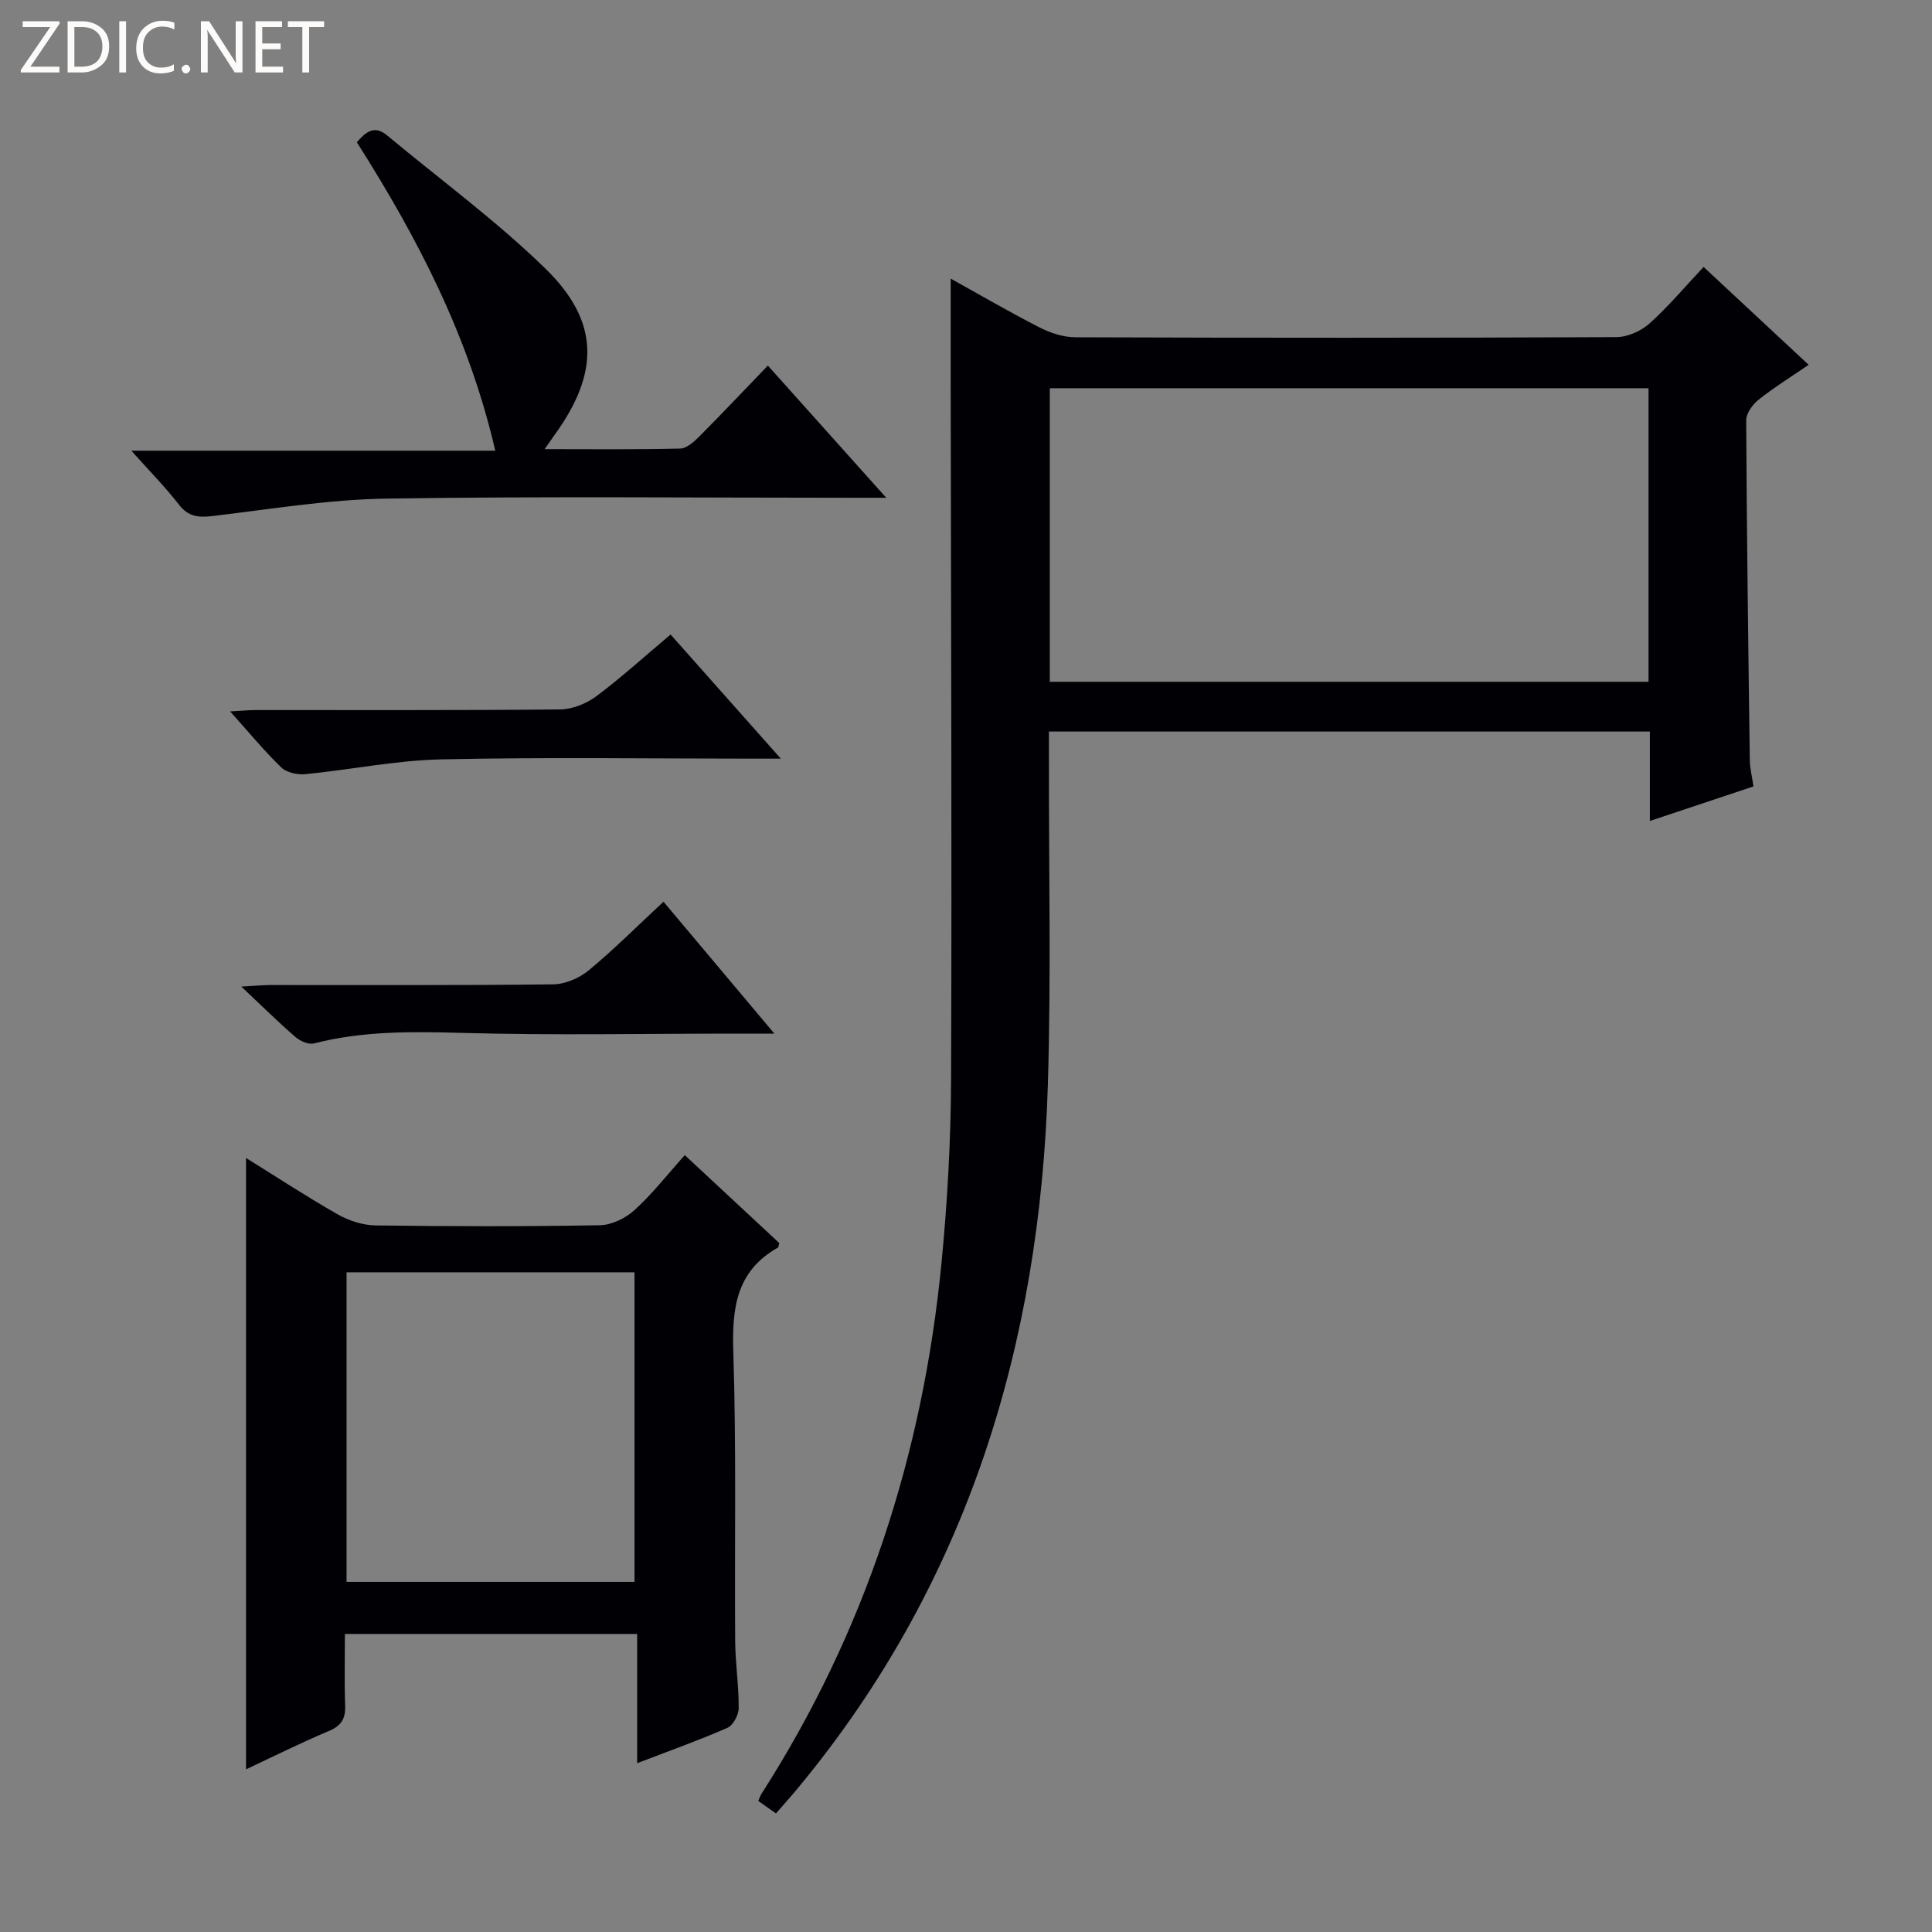
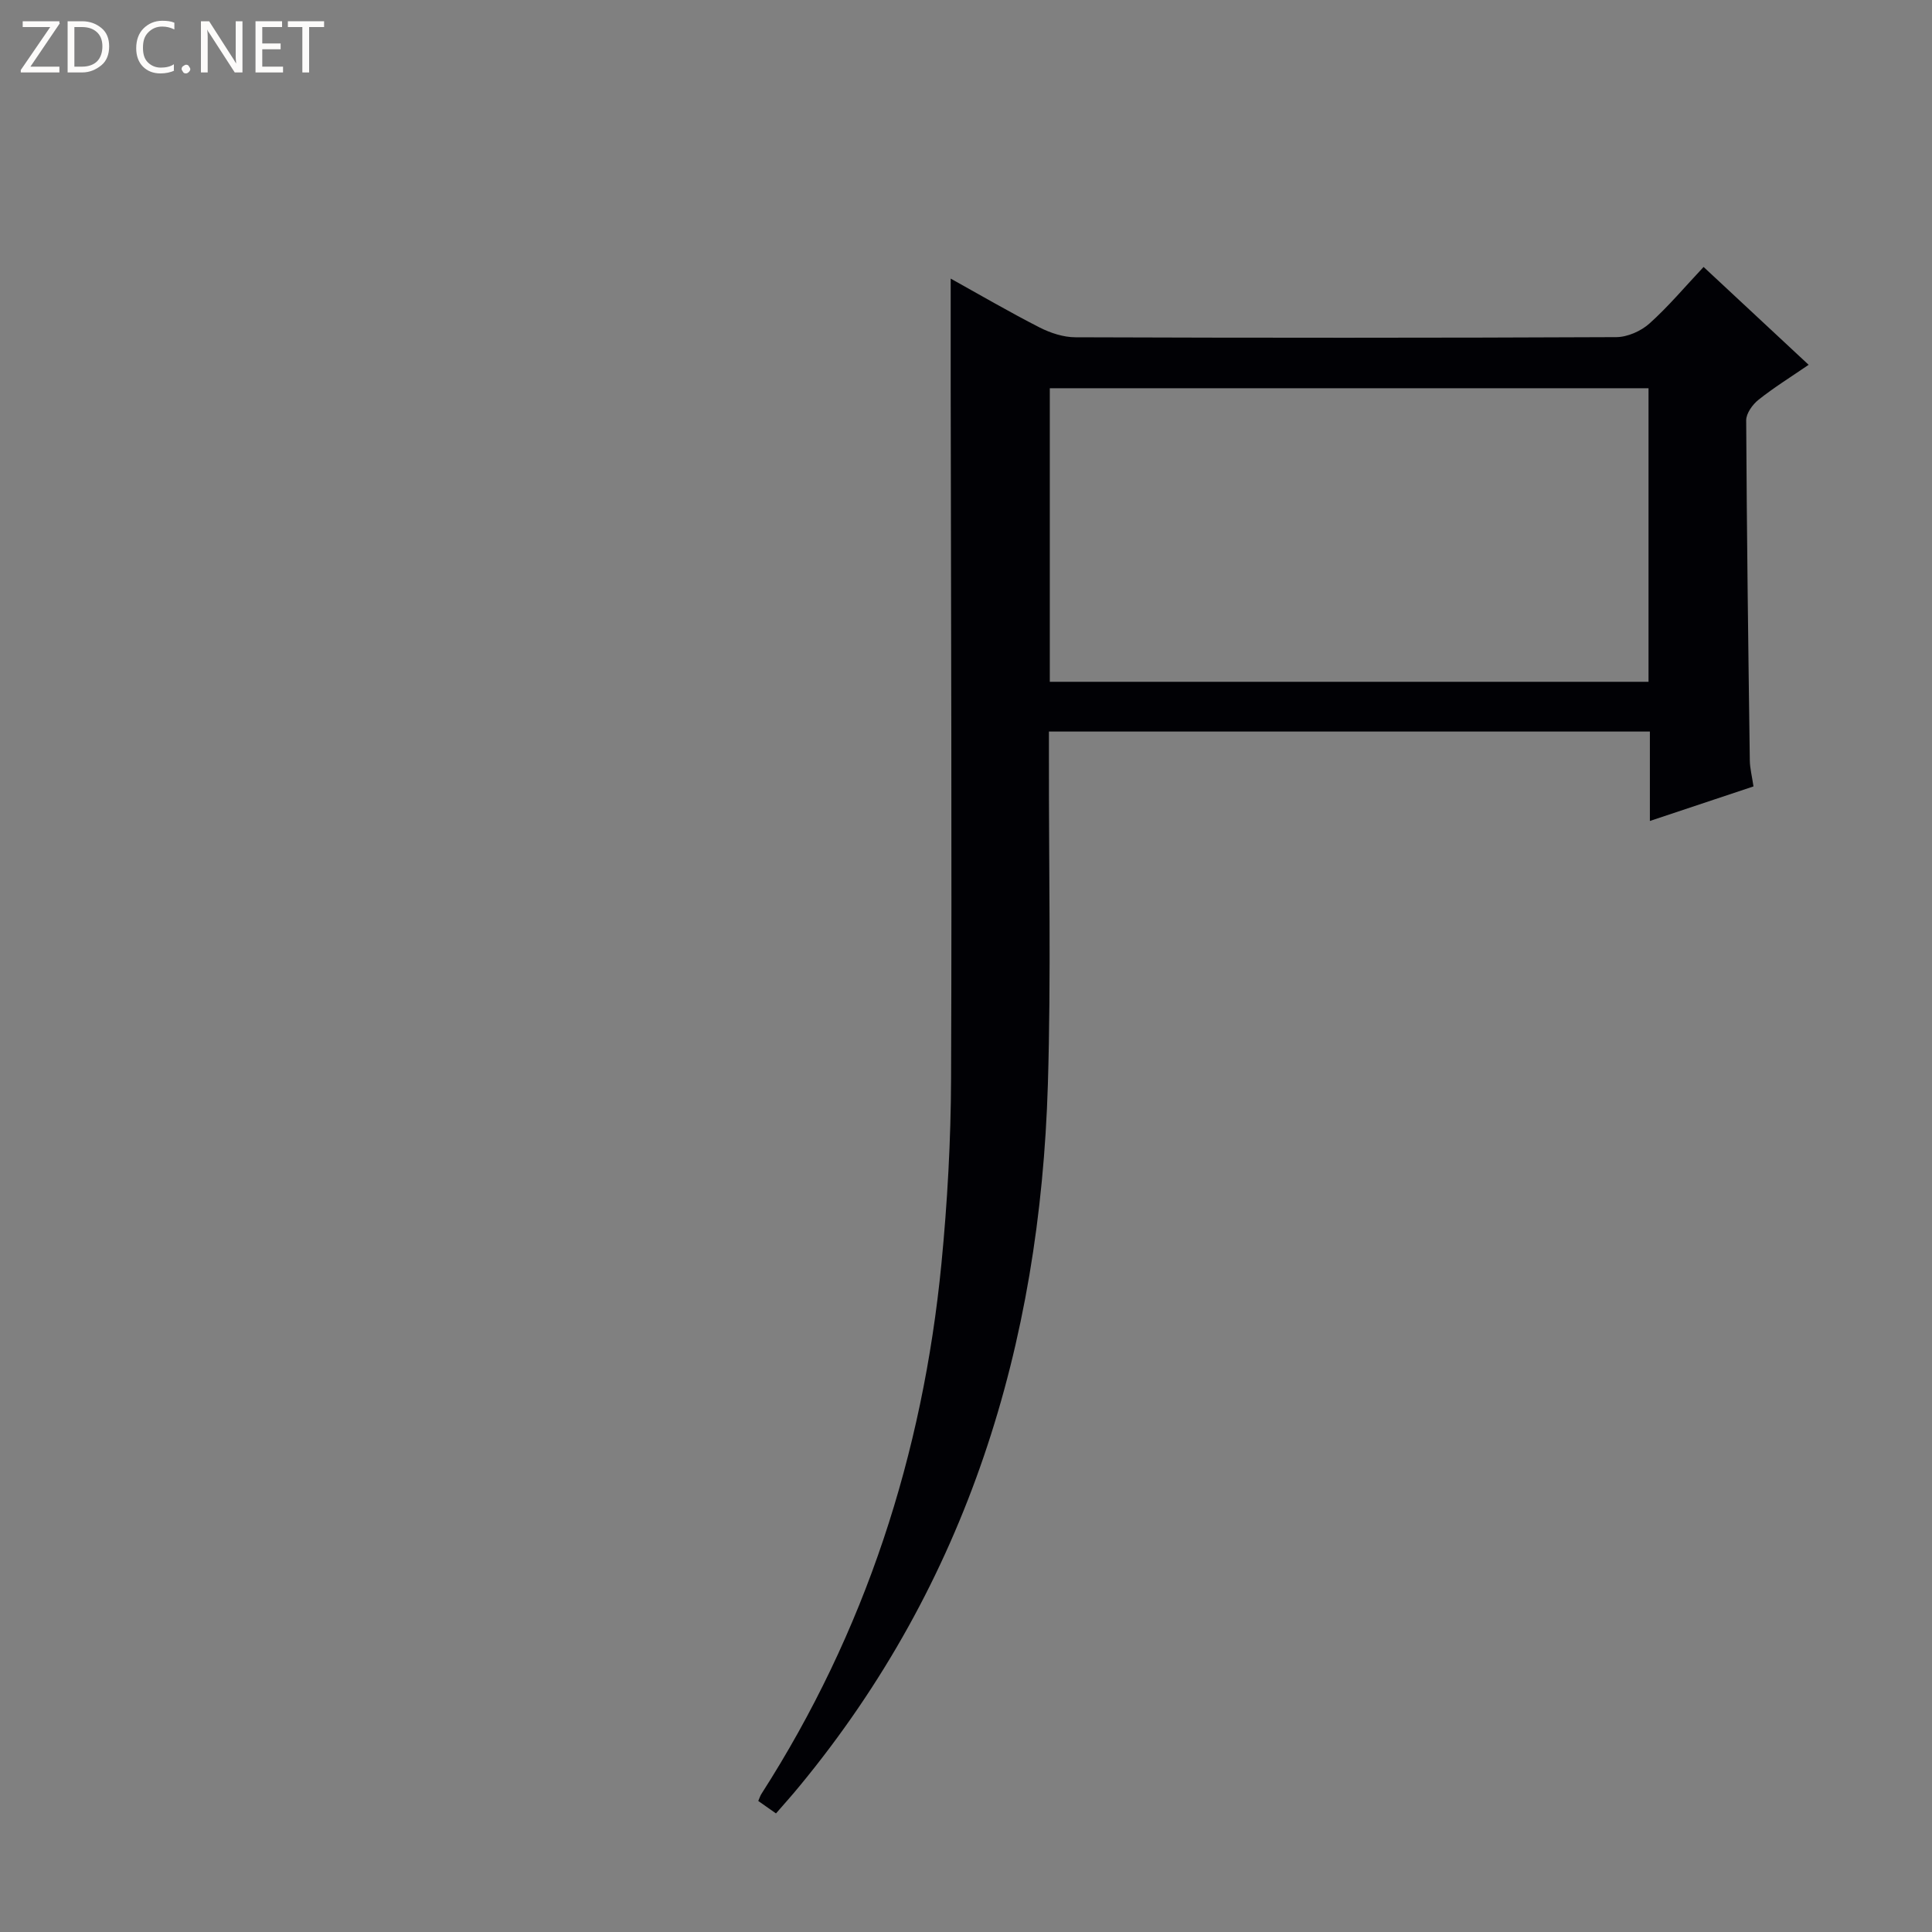
<svg xmlns="http://www.w3.org/2000/svg" enable-background="new 0 0 400 400" viewBox="0 0 400 400">
  <rect x="0" y="0" width="400" height="400" fill="#808080" stroke="none" />
  <g fill="#fcfbfa">
    <path d="m12.4 4.8-6.1 9h6v1.2h-8v-.5l6.1-8.9h-5.7v-1.2h7.6v.4z" />
    <path d="m14 15v-10.6h3c1.6 0 2.9.5 4 1.4s1.6 2.2 1.6 3.8-.5 3-1.6 3.9-2.4 1.5-4 1.5zm1.4-9.4v8.2h1.6c1.3 0 2.4-.4 3.1-1.1s1.1-1.8 1.1-3.1-.4-2.3-1.2-3-1.8-1-3.1-1z" />
-     <path d="m26.1 4.4v10.6h-1.4v-10.6z" />
    <path d="m36.1 14.6c-.8.4-1.8.6-2.9.6-1.5 0-2.7-.5-3.6-1.4s-1.4-2.2-1.4-3.8c0-1.7.5-3.1 1.5-4.1s2.3-1.6 3.9-1.6c1 0 1.8.1 2.5.4v1.4c-.8-.4-1.6-.6-2.5-.6-1.2 0-2.1.4-2.9 1.2s-1.1 1.8-1.1 3.2c0 1.3.3 2.3 1 3s1.6 1.1 2.7 1.1c1 0 2-.2 2.7-.7v1.3z" />
    <path d="m37.6 14.3c0-.2.1-.5.3-.6s.4-.3.6-.3c.3 0 .5.1.6.3s.3.4.3.6-.1.4-.3.6-.4.3-.6.3c-.3 0-.5-.1-.6-.3s-.3-.4-.3-.6z" />
    <path d="m50.2 15h-1.6l-5.3-8.2c-.2-.2-.3-.5-.4-.7 0 .2.1.7.1 1.5v7.4h-1.4v-10.6h1.7l5.2 8.1c.2.4.4.6.4.7 0-.3-.1-.8-.1-1.5v-7.3h1.4z" />
    <path d="m58.6 15h-5.7v-10.6h5.5v1.2h-4.1v3.4h3.8v1.2h-3.8v3.6h4.3z" />
    <path d="m67.1 5.6h-3.1v9.4h-1.4v-9.4h-3v-1.2h7.5z" />
  </g>
  <path d="m160.66 375.45c-1.5-1.05-2.56-1.8-3.67-2.58.27-.62.41-1.08.66-1.47 21.49-33.5 33.4-70.3 37.26-109.74 1.24-12.72 1.95-25.54 2-38.32.18-47.64-.02-95.29-.08-142.94-.01-7.44 0-14.88 0-22.72 5.97 3.32 12.09 6.89 18.39 10.11 2.26 1.15 4.95 2.04 7.45 2.04 37.32.13 74.63.14 111.95-.03 2.33-.01 5.11-1.24 6.87-2.81 3.94-3.53 7.37-7.63 11.22-11.72 7.54 7.02 14.44 13.44 21.75 20.26-3.69 2.53-7.18 4.69-10.37 7.23-1.24.98-2.56 2.82-2.56 4.26.12 23.47.43 46.94.75 70.41.02 1.63.45 3.26.76 5.39-6.91 2.3-13.77 4.59-21.45 7.15 0-6.55 0-12.44 0-18.51-41.73 0-82.78 0-124.42 0v5.63c-.04 22.49.46 45-.22 67.47-1.63 53.82-16.63 103.07-51.41 145.23-1.47 1.8-3.02 3.52-4.88 5.66zm56.69-234.29h123.96c0-20.52 0-40.6 0-60.78-41.45 0-82.62 0-123.96 0z" fill="#010105" />
-   <path d="m141.78 239.16c6.92 6.44 13.32 12.4 19.56 18.2-.18.64-.17.89-.28.94-8.58 4.83-9.53 12.45-9.24 21.5.65 19.96.25 39.96.39 59.94.03 4.64.76 9.28.73 13.91-.01 1.41-1.15 3.56-2.34 4.08-5.91 2.59-12 4.75-18.68 7.32 0-9.11 0-17.8 0-26.76-20.32 0-40.06 0-60.51 0 0 4.93-.13 9.88.05 14.82.1 2.7-.76 4.18-3.36 5.27-5.92 2.5-11.68 5.37-17.16 7.94 0-42.26 0-84.25 0-126.57 6.1 3.78 12.41 7.93 18.96 11.66 2.32 1.32 5.2 2.26 7.84 2.3 15.48.21 30.97.24 46.45-.04 2.44-.04 5.31-1.44 7.16-3.12 3.66-3.31 6.74-7.28 10.43-11.39zm-70.03 88.35h59.62c0-21.64 0-42.86 0-64.09-20.06 0-39.67 0-59.62 0z" fill="#010105" />
-   <path d="m158.98 75.69c8.39 9.37 16.04 17.91 24.51 27.37-2.63 0-4.33 0-6.03 0-32.48 0-64.96-.33-97.42.17-12.05.18-24.09 2.2-36.1 3.62-2.91.34-4.97.11-6.9-2.38-2.85-3.67-6.13-6.99-9.85-11.16h75.35c-5.46-23.65-16.11-44.1-28.66-63.86 1.84-2.11 3.59-3.65 6.29-1.4 10.97 9.14 22.57 17.63 32.76 27.57 11.24 10.96 11.19 21.55 1.95 34.34-.55.76-1.08 1.54-2.12 3.03 9.91 0 18.99.11 28.07-.12 1.36-.03 2.89-1.44 4-2.55 4.68-4.71 9.24-9.53 14.15-14.63z" fill="#010105" />
-   <path d="m138.84 131.37c7.61 8.57 14.83 16.7 22.82 25.7-2.76 0-4.35 0-5.94 0-21.47 0-42.94-.32-64.39.15-9.38.21-18.71 2.14-28.09 3.06-1.64.16-3.89-.31-4.99-1.38-3.56-3.43-6.72-7.28-10.6-11.61 2.3-.12 3.85-.28 5.41-.28 20.97-.02 41.93.08 62.9-.13 2.53-.03 5.43-1.19 7.49-2.72 5.17-3.86 9.97-8.24 15.39-12.79z" fill="#010105" />
-   <path d="m137.37 186.69c7.65 9.1 14.98 17.82 22.96 27.31-3.36 0-5.79 0-8.22 0-18.82 0-37.65.38-56.45-.15-10.36-.29-20.54-.42-30.65 2.18-1.11.29-2.86-.48-3.83-1.32-3.51-3.03-6.82-6.31-11.22-10.45 2.99-.16 4.54-.31 6.08-.32 19.49-.02 38.97.09 58.46-.14 2.51-.03 5.44-1.29 7.4-2.91 5.23-4.33 10.05-9.17 15.47-14.2z" fill="#010105" />
</svg>